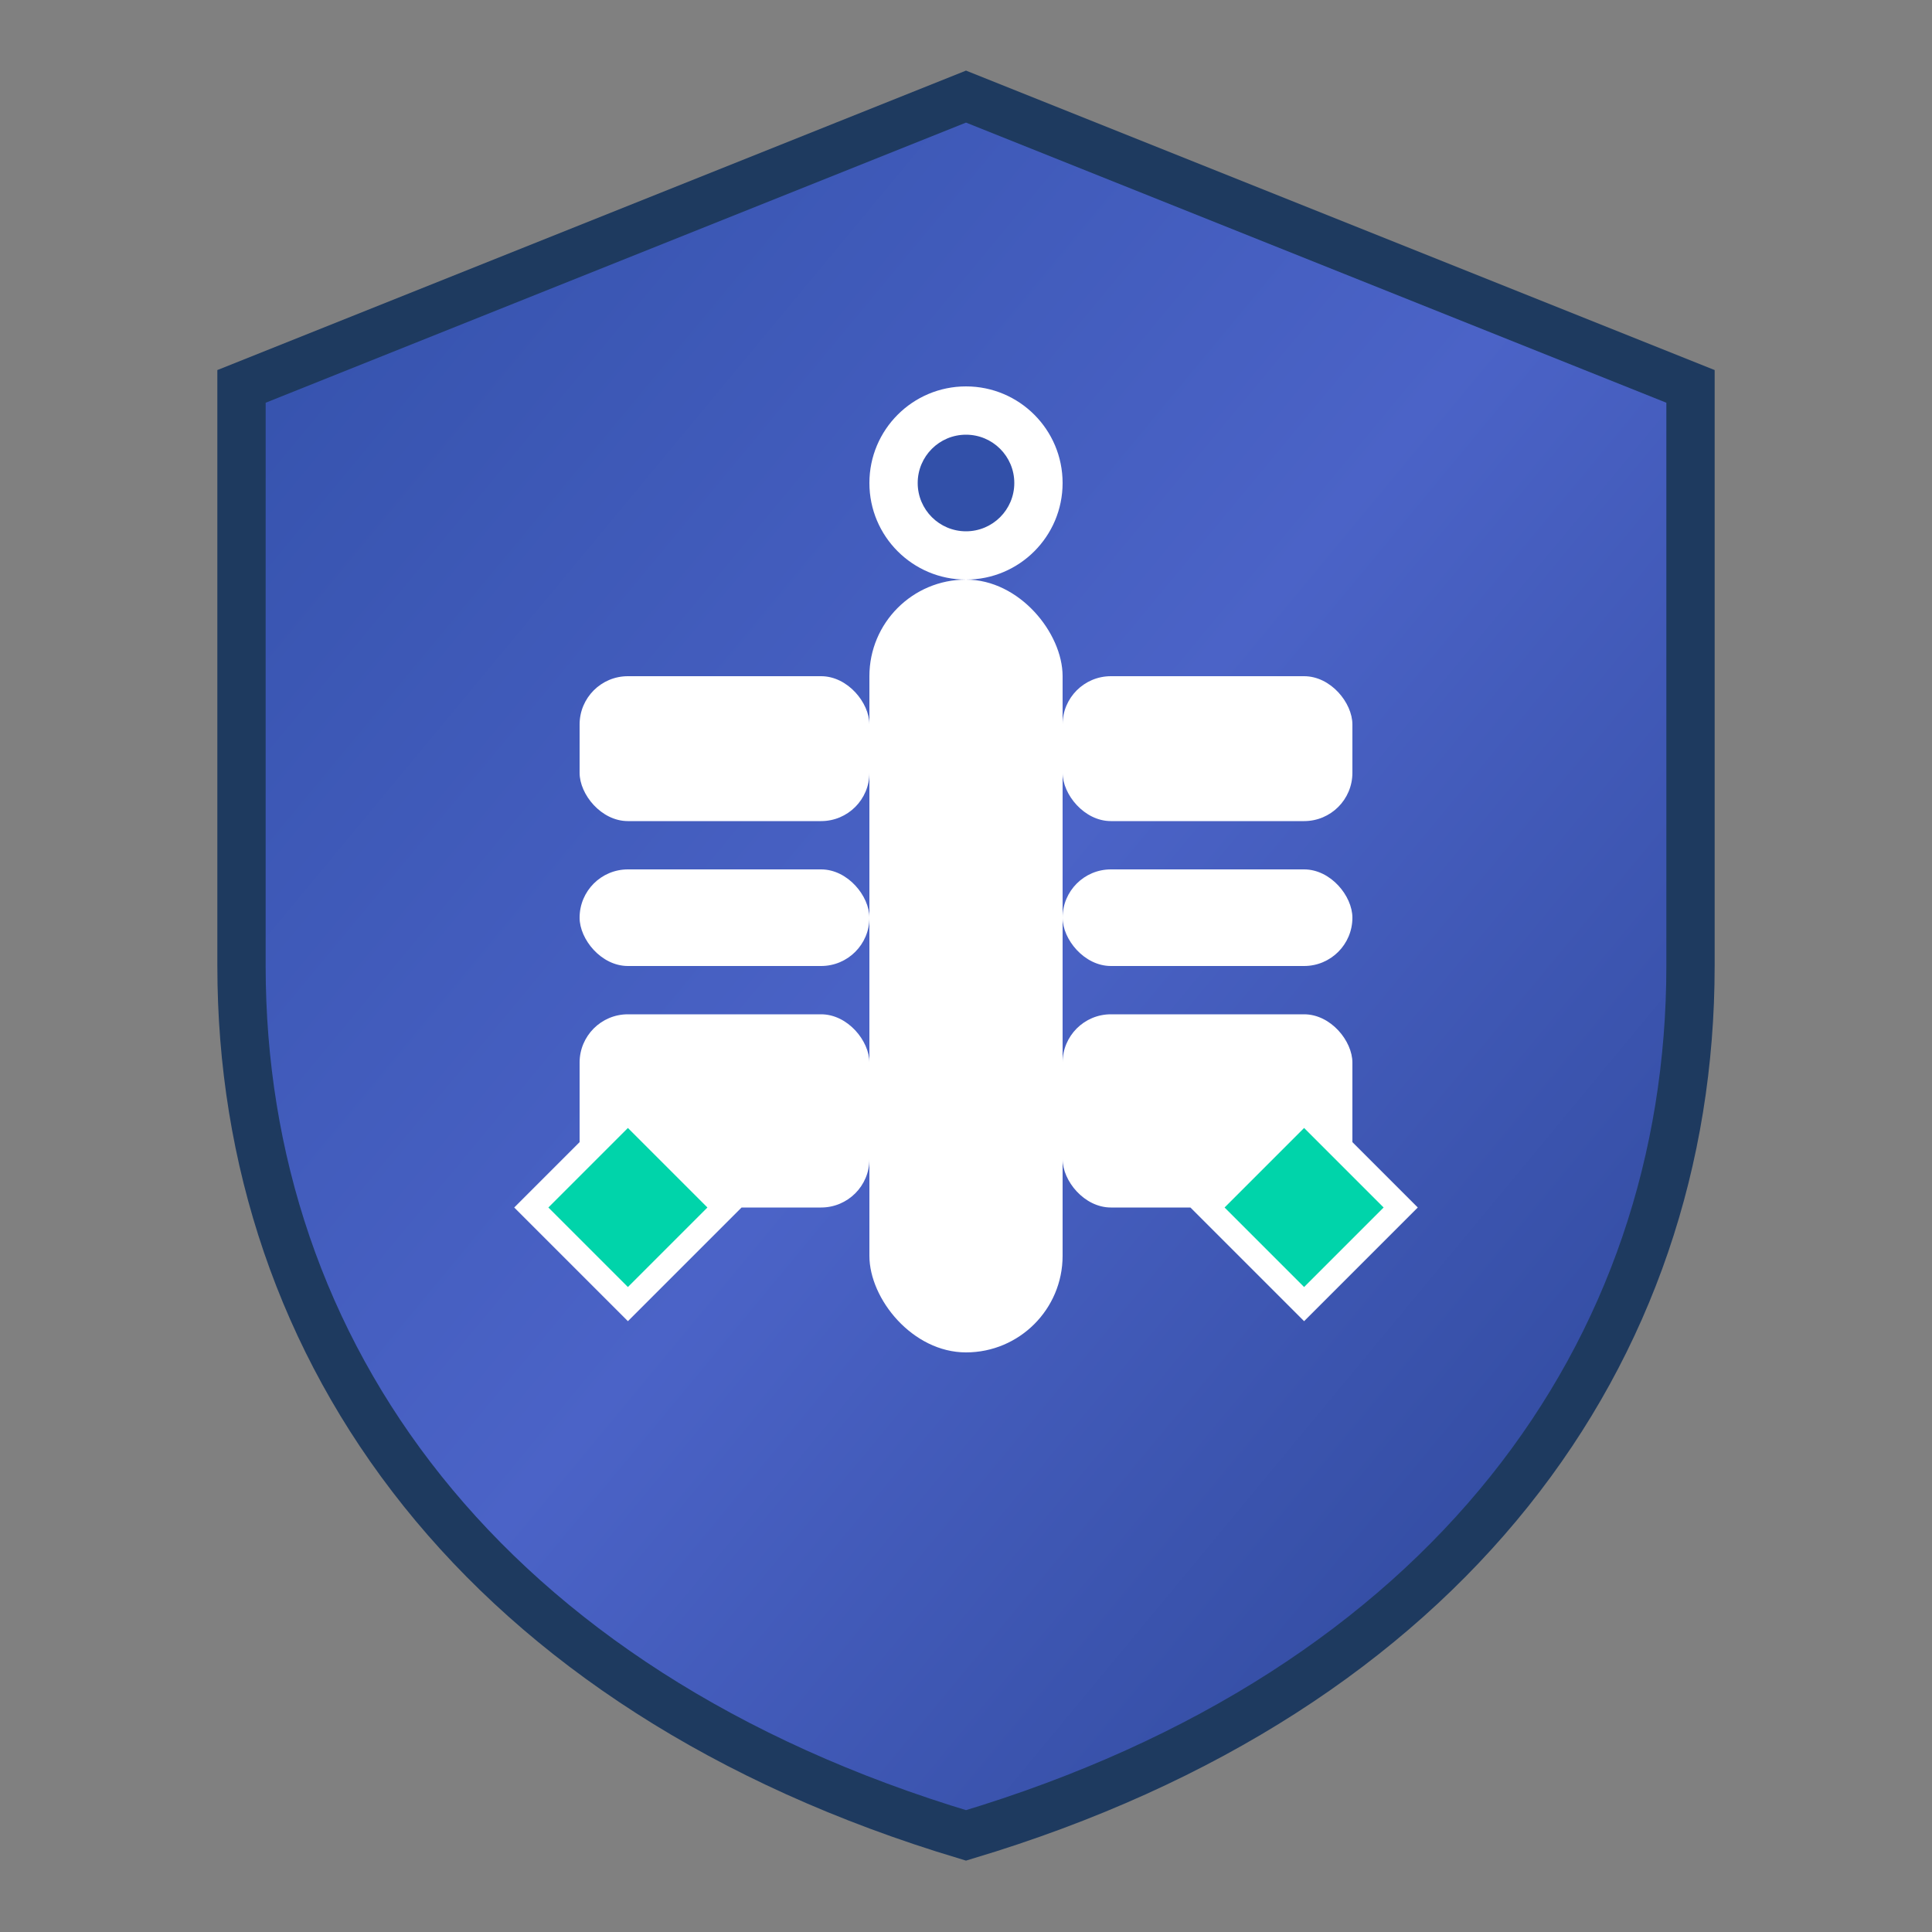
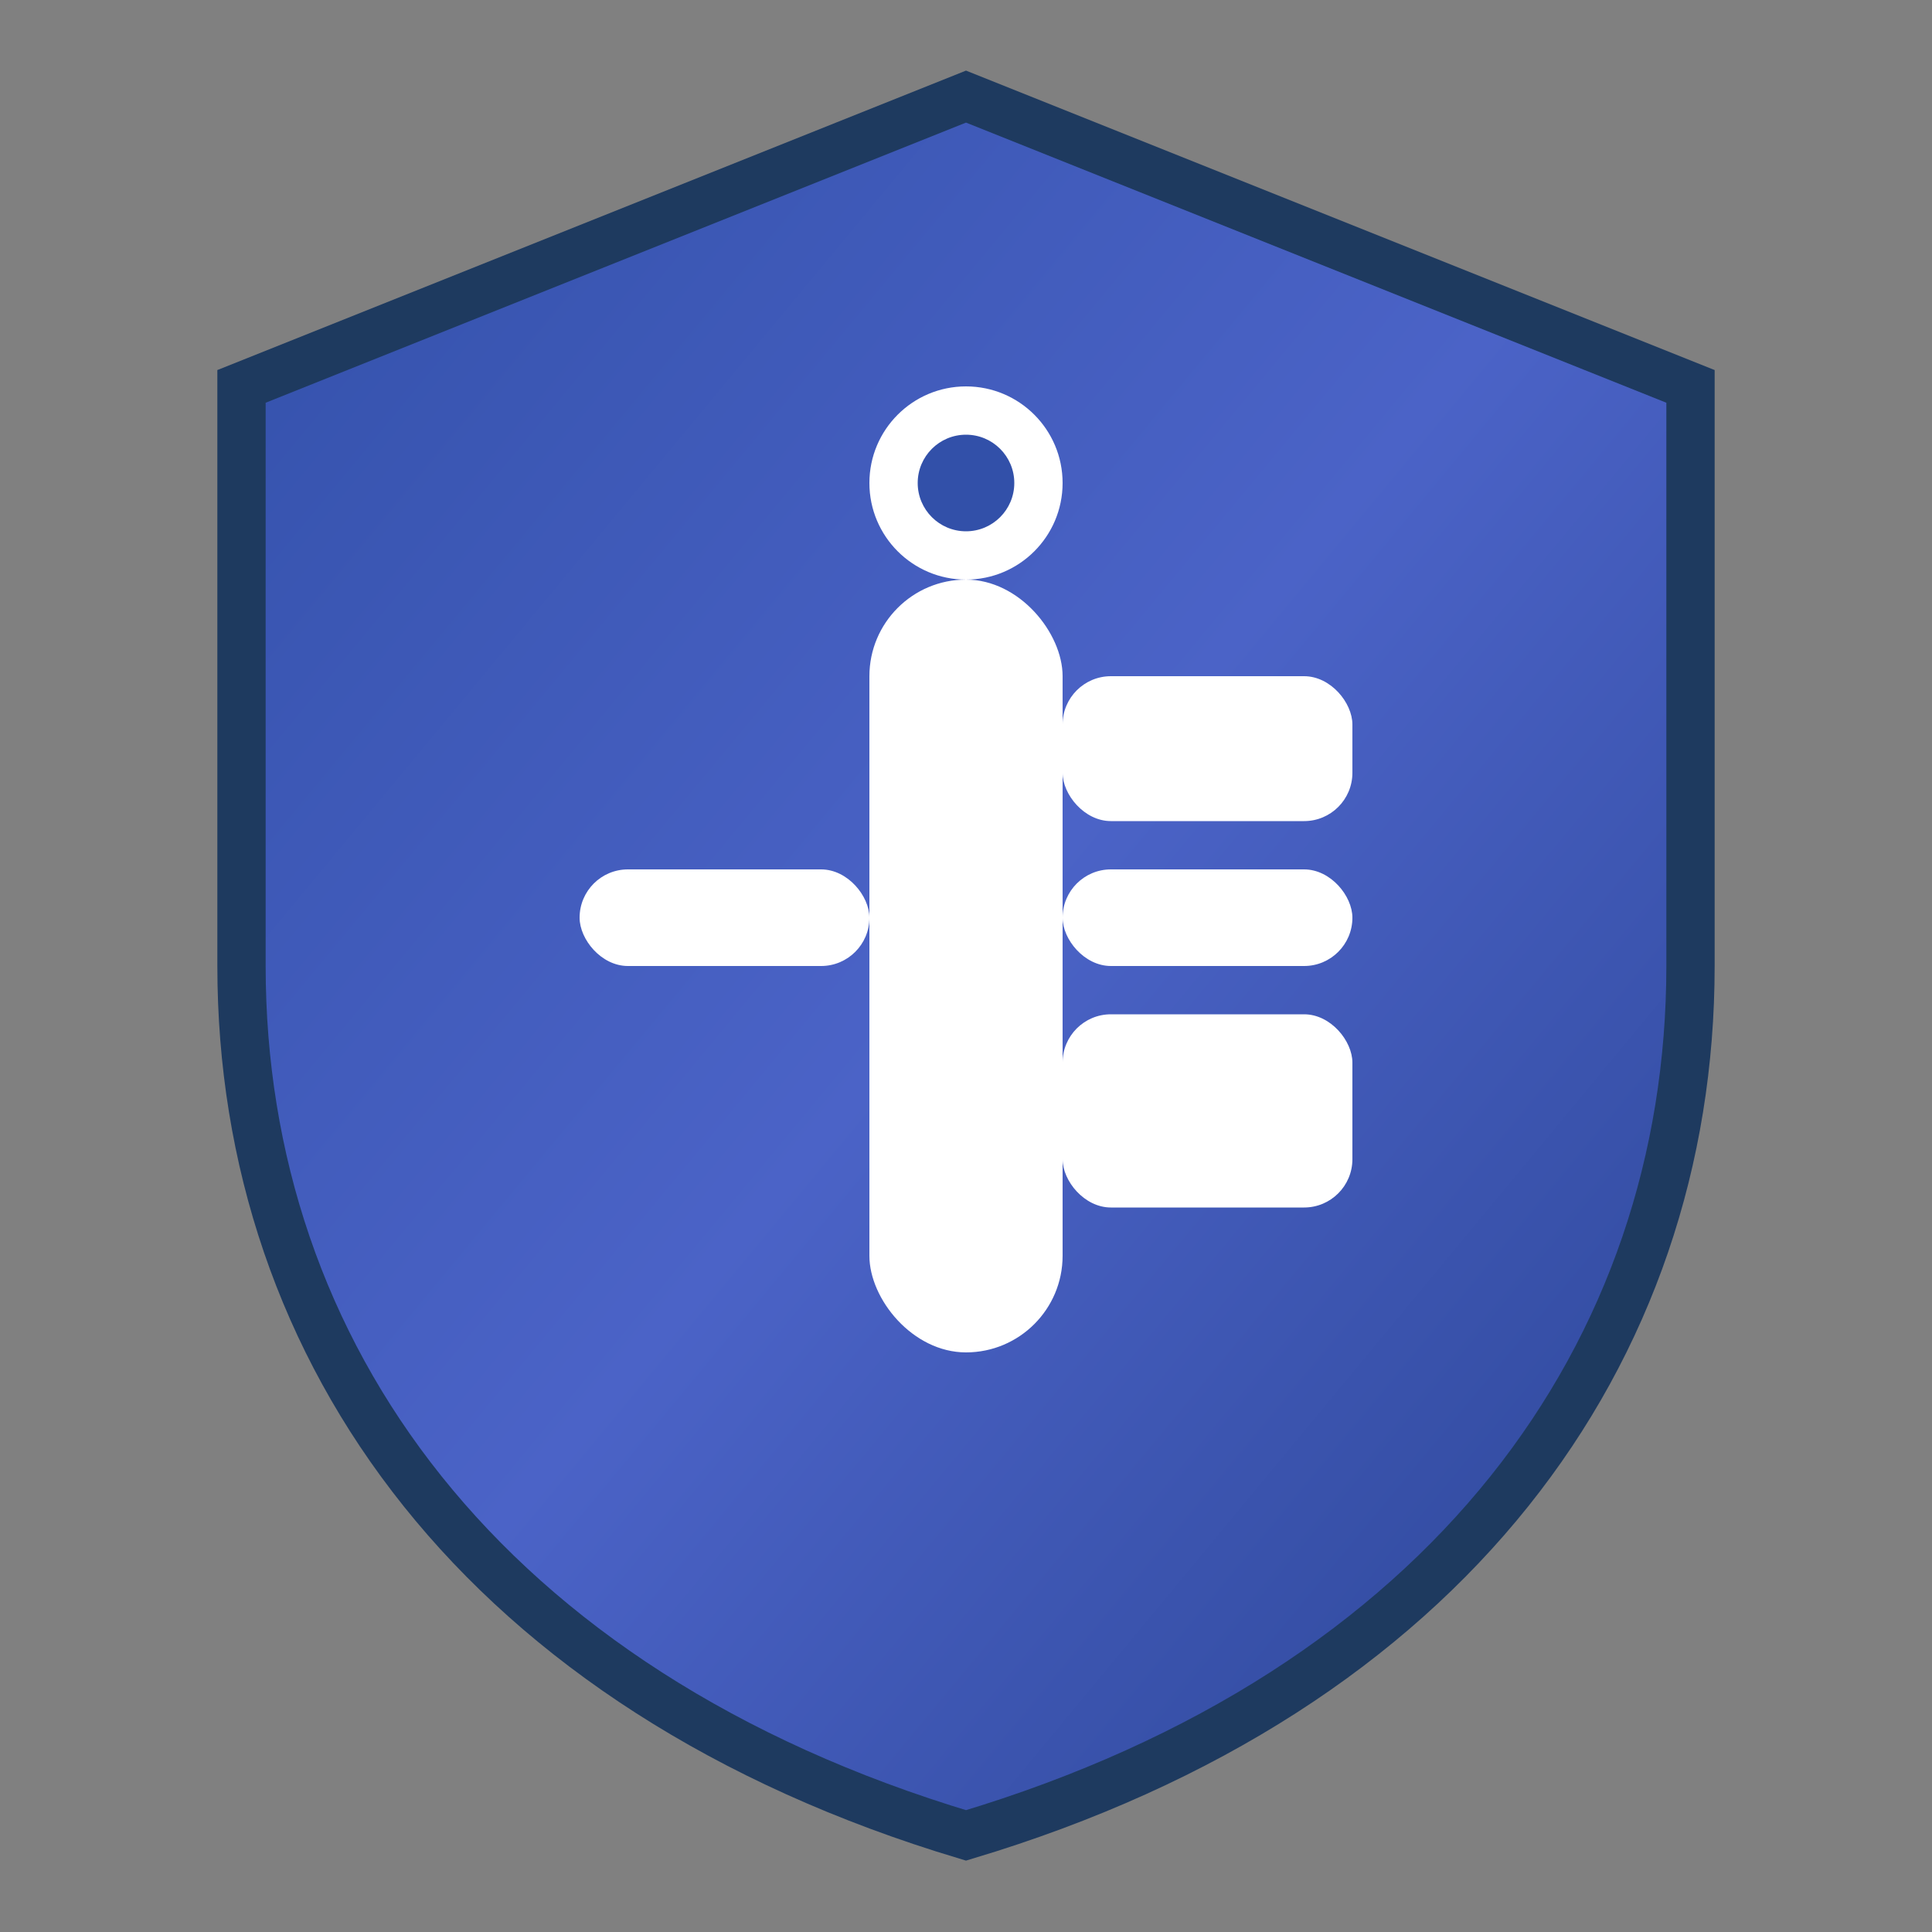
<svg xmlns="http://www.w3.org/2000/svg" width="32" height="32" viewBox="0 0 40 40" fill="none">
  <rect x="0" y="0" width="40" height="40" fill="#808080" stroke="none" />
  <path d="M20 2L35 8V20C35 28 30 35 20 38C10 35 5 28 5 20V8L20 2Z" fill="url(#shieldGradient)" stroke="#1E3A5F" stroke-width="1" />
  <rect x="18" y="12" width="4" height="16" fill="white" rx="2" />
-   <rect x="12" y="14" width="6" height="3" fill="white" rx="1" />
  <rect x="22" y="14" width="6" height="3" fill="white" rx="1" />
  <rect x="12" y="18" width="6" height="2" fill="white" rx="1" />
  <rect x="22" y="18" width="6" height="2" fill="white" rx="1" />
-   <rect x="12" y="21" width="6" height="4" fill="white" rx="1" />
  <rect x="22" y="21" width="6" height="4" fill="white" rx="1" />
-   <path d="M15 25L13 23L11 25L13 27L15 25Z" fill="#00D4AA" stroke="white" stroke-width="0.5" />
-   <path d="M29 25L27 23L25 25L27 27L29 25Z" fill="#00D4AA" stroke="white" stroke-width="0.5" />
  <circle cx="20" cy="10" r="2" fill="white" />
  <circle cx="20" cy="10" r="1" fill="#3250A9" />
  <defs>
    <linearGradient id="shieldGradient" x1="0%" y1="0%" x2="100%" y2="100%">
      <stop offset="0%" stop-color="#3250A9" />
      <stop offset="50%" stop-color="#4B63C7" />
      <stop offset="100%" stop-color="#2A4494" />
    </linearGradient>
  </defs>
</svg>